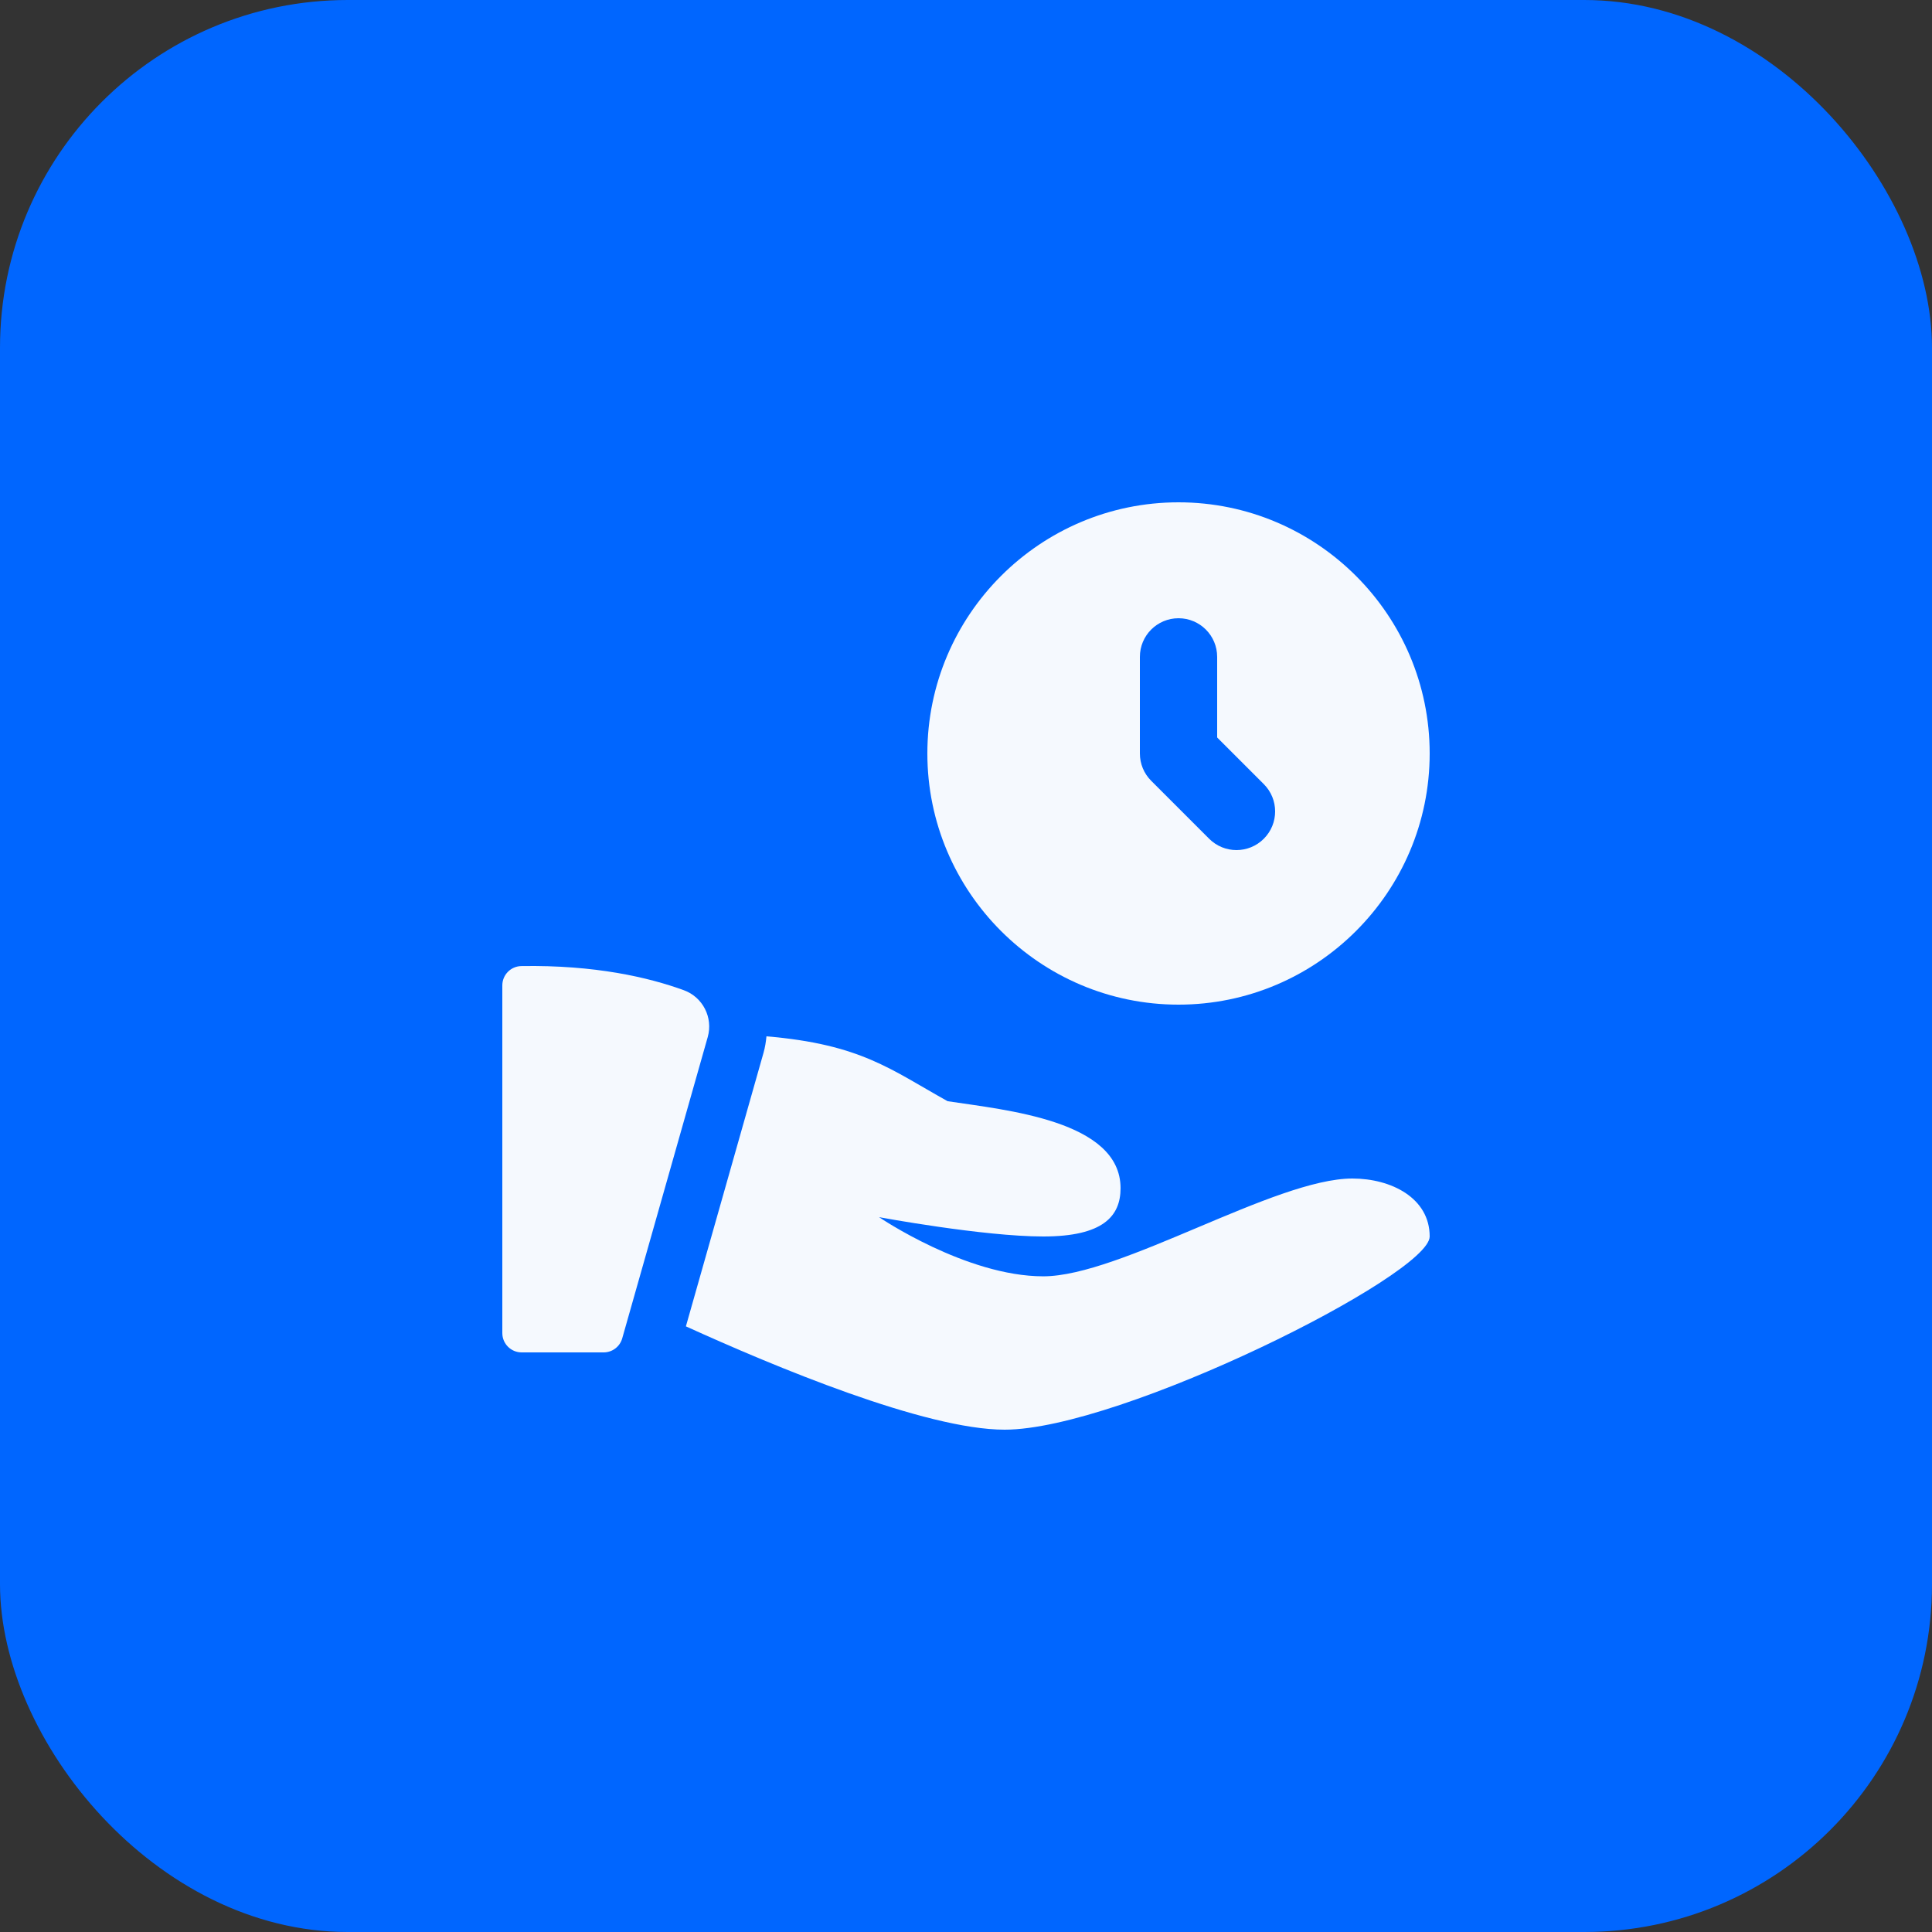
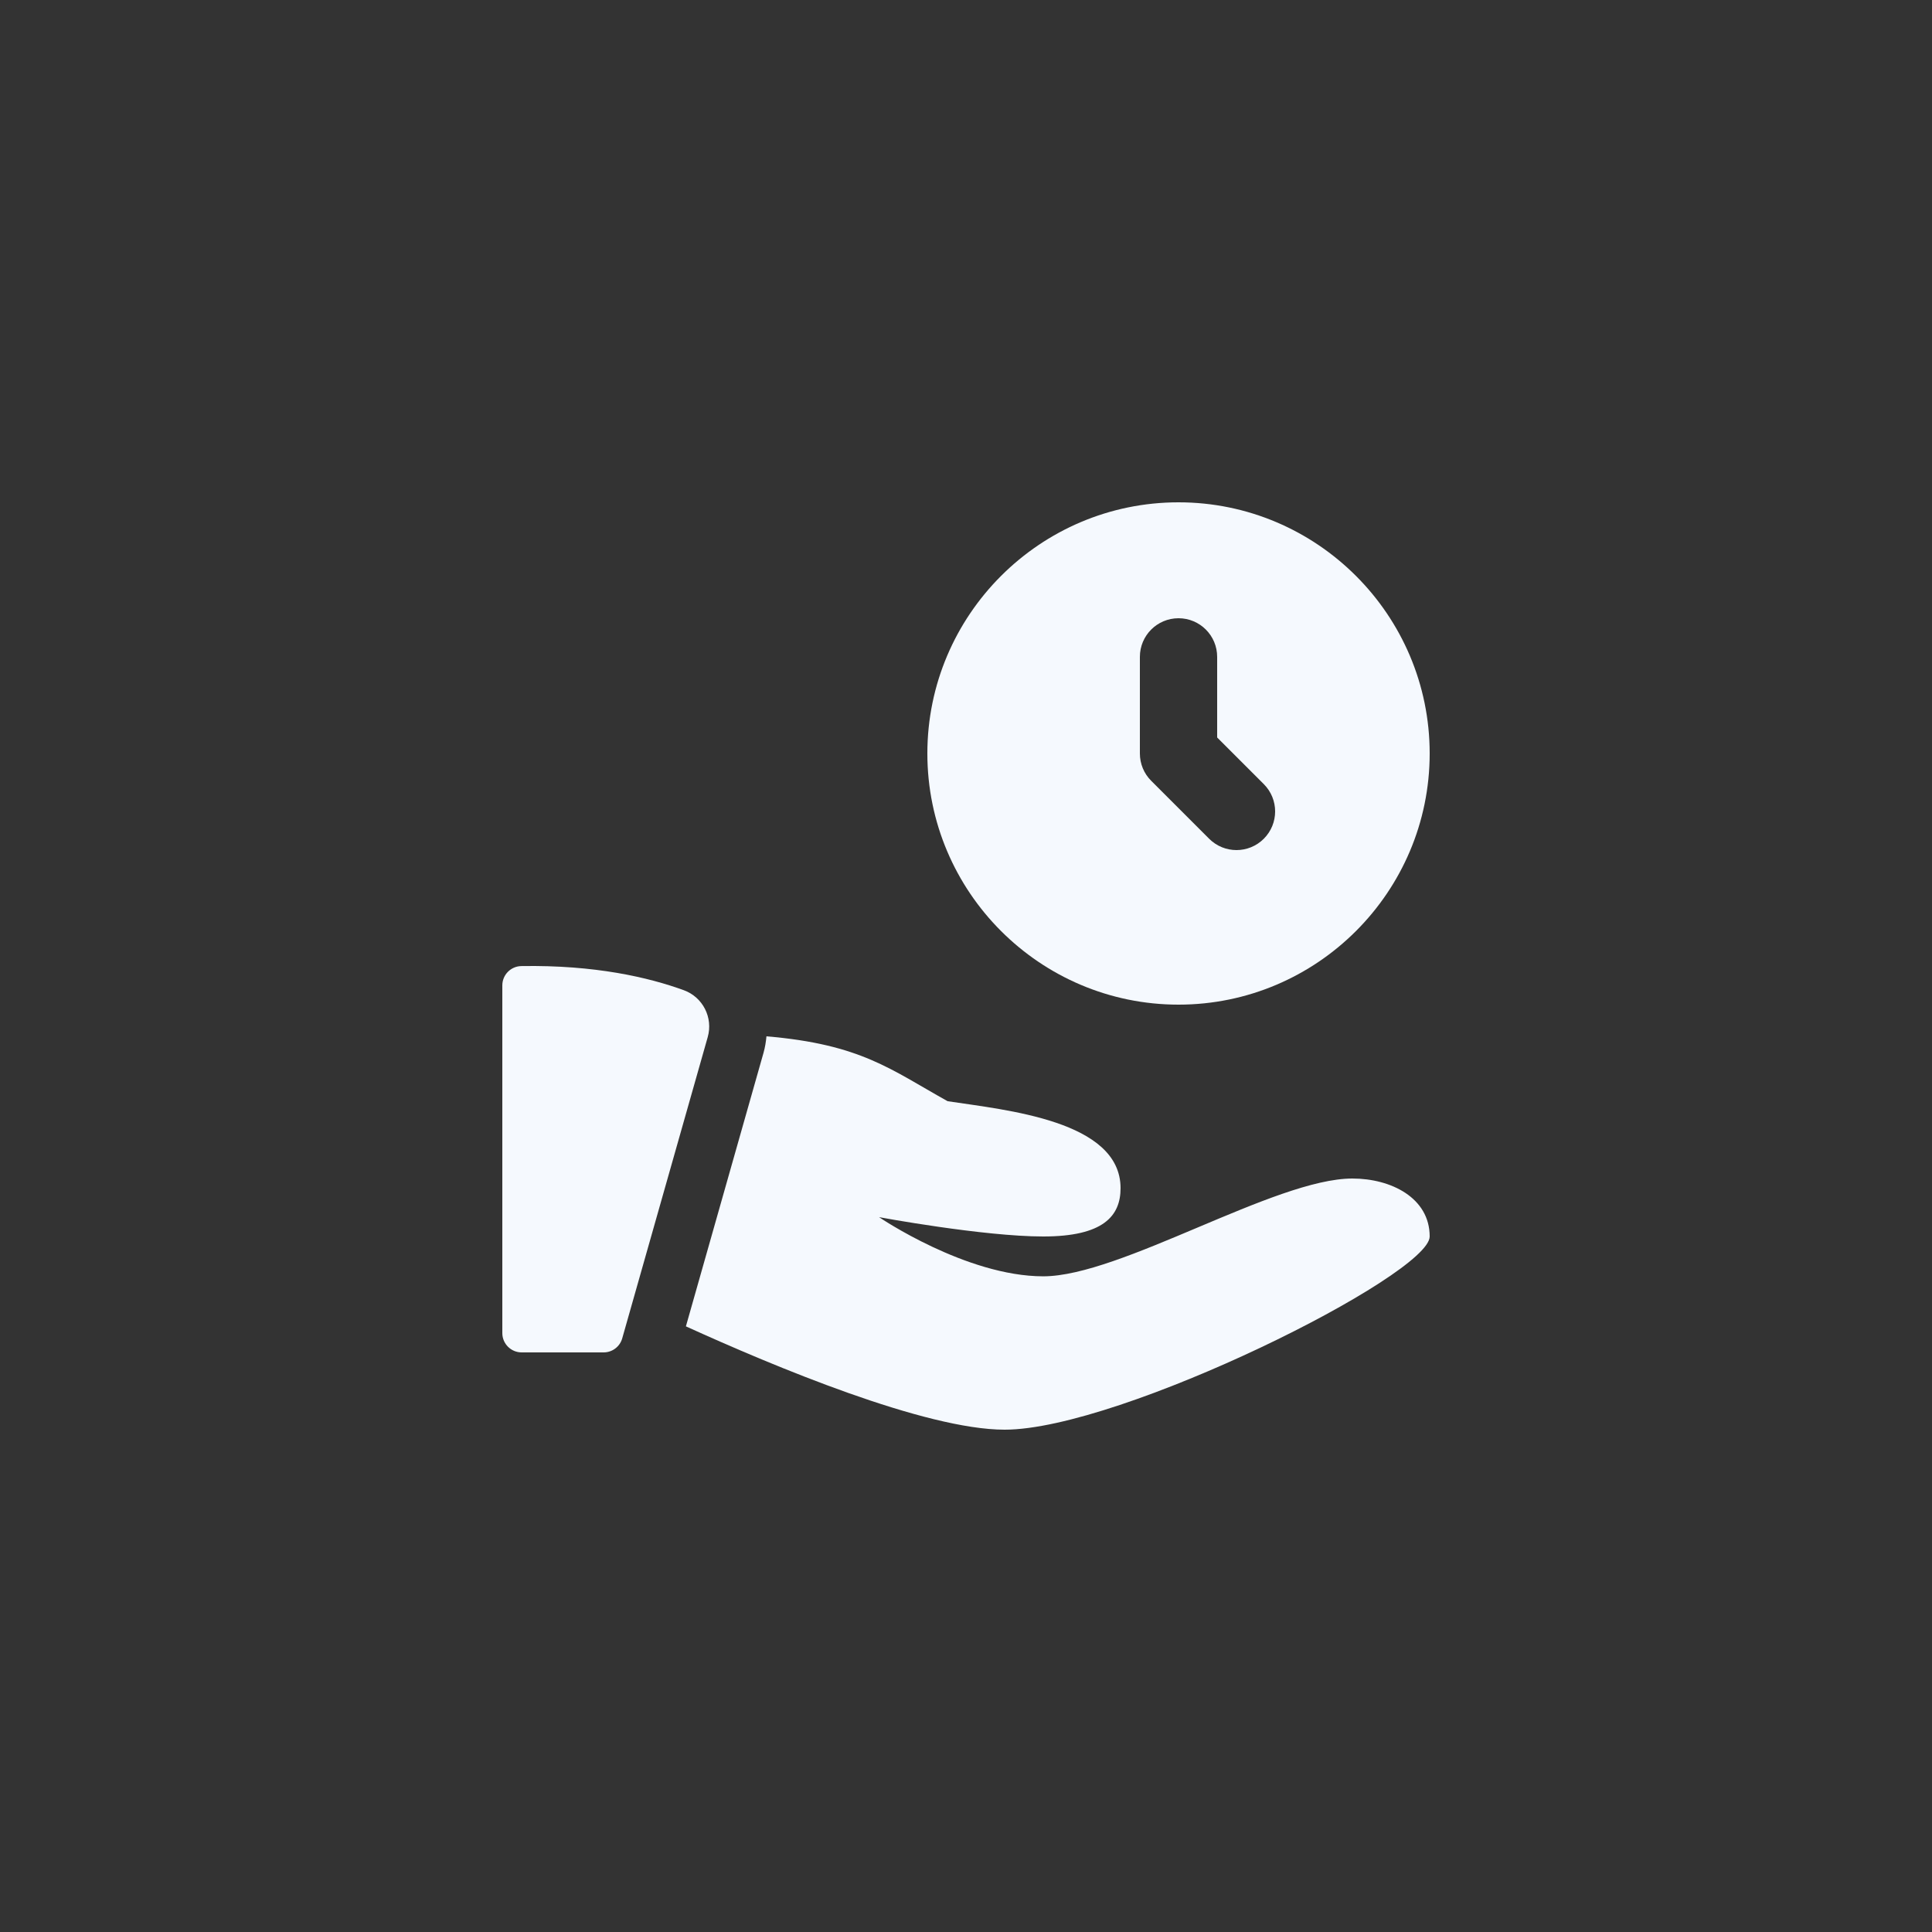
<svg xmlns="http://www.w3.org/2000/svg" width="50" height="50" viewBox="0 0 50 50" fill="none">
  <rect x="0" y="0" width="50" height="50" fill="#333333" stroke="none" />
-   <rect width="50" height="50" rx="9" fill="#0066FF" />
  <path fill-rule="evenodd" clip-rule="evenodd" d="M24 19.5C24 15.916 26.916 13 30.5 13C34.084 13 37 15.916 37 19.5C37 23.084 34.084 26 30.5 26C26.916 26 24 23.084 24 19.5ZM32 22C32.256 22 32.512 21.902 32.707 21.707C33.098 21.316 33.098 20.684 32.707 20.293L31.5 19.086V17C31.5 16.447 31.052 16 30.5 16C29.948 16 29.5 16.447 29.5 17V19.5C29.5 19.766 29.605 20.02 29.793 20.207L31.293 21.707C31.488 21.902 31.744 22 32 22Z" fill="#F5F9FE" />
  <path d="M13.491 25.002C13.219 25.007 13 25.229 13 25.502V34.5C13 34.776 13.224 35 13.5 35H15.622C15.846 35 16.042 34.852 16.103 34.637L18.316 26.839C18.459 26.335 18.189 25.805 17.696 25.626C16.79 25.296 15.4 24.97 13.491 25.002Z" fill="#F5F9FE" />
  <path d="M35 30.5C33 30.5 29 33.031 27 33.031C25 33.031 22.75 31.5 22.75 31.5C22.75 31.5 25.444 32 27 32C28.556 32 29 31.469 29 30.75C29 29 26.028 28.728 24.524 28.499C23.048 27.677 22.281 27.027 19.836 26.82C19.822 26.963 19.8 27.105 19.76 27.246L17.751 34.326C20.026 35.361 23.944 37 26 37C29 37 37 33 37 32C37 31 36 30.5 35 30.5Z" fill="#F5F9FE" />
</svg>